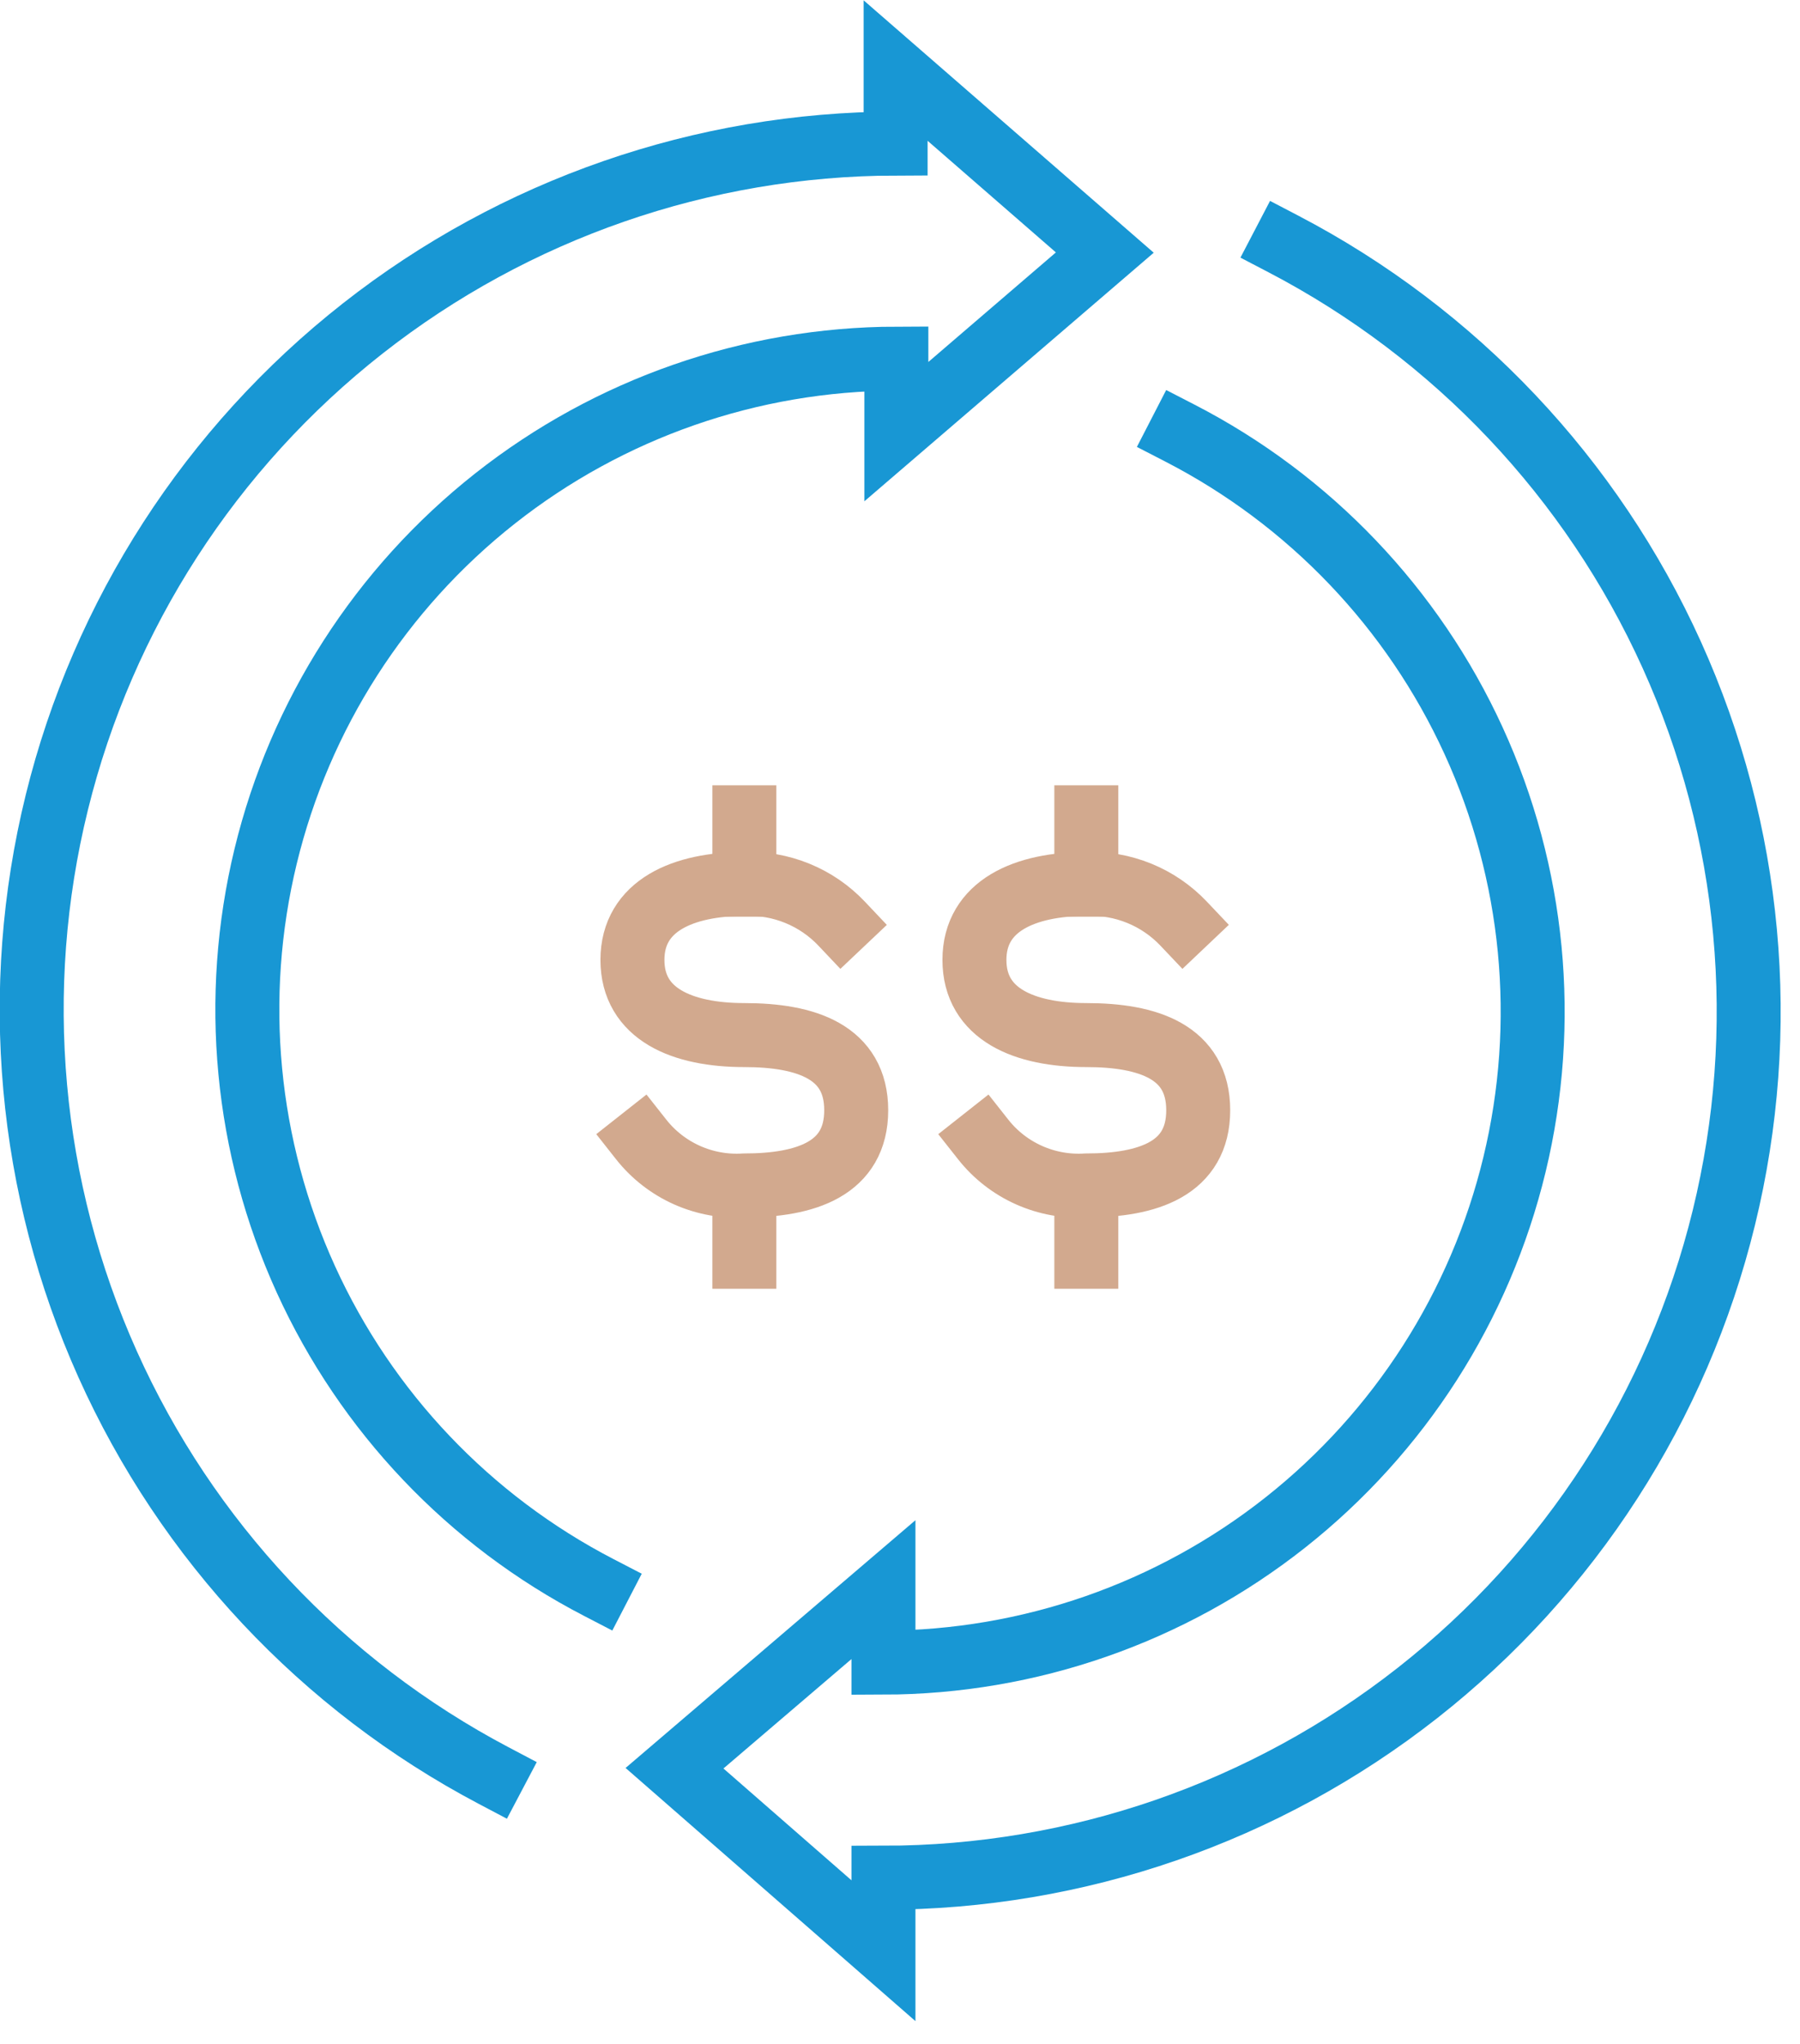
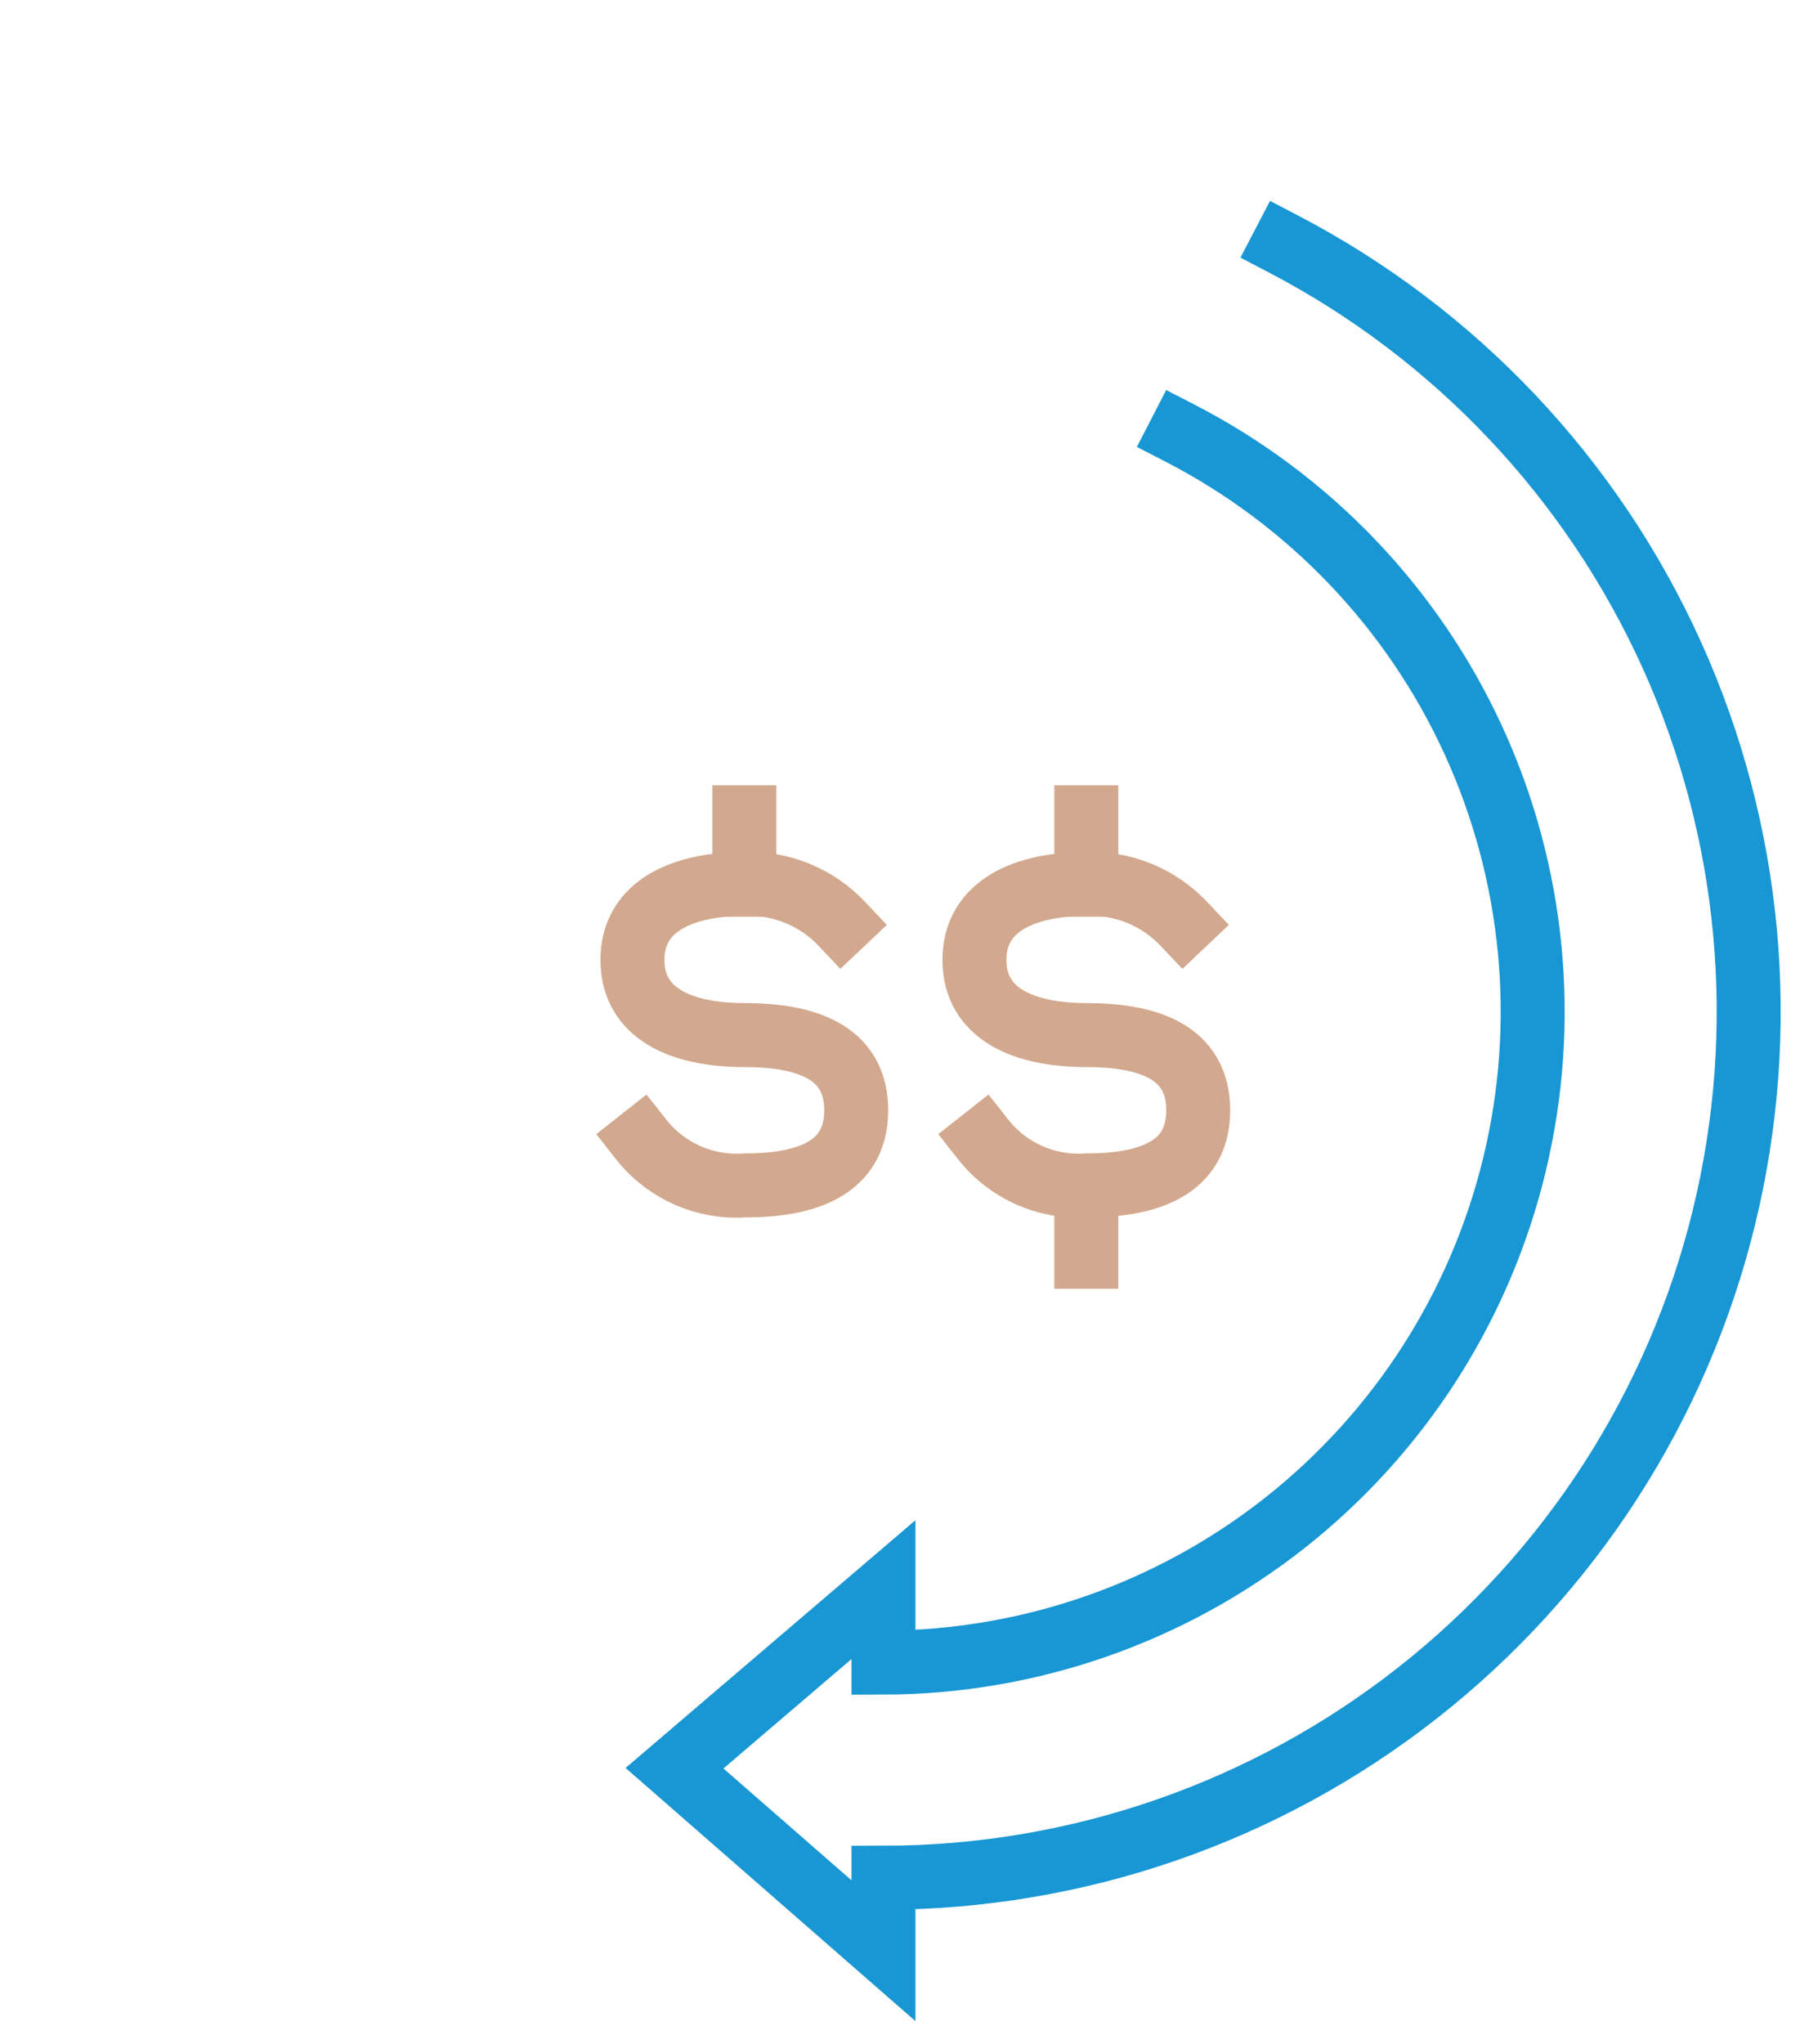
<svg xmlns="http://www.w3.org/2000/svg" width="74" height="84" viewBox="0 0 74 84" fill="none">
  <path d="M40.42 46.83C40.921 47.465 41.568 47.968 42.307 48.297C43.045 48.626 43.853 48.771 44.66 48.72C47.2 48.72 49.26 48.03 49.26 45.63C49.26 43.23 47.2 42.54 44.66 42.54C42.12 42.54 40.06 41.69 40.06 39.45C40.06 37.21 42.16 36.33 44.66 36.33C45.404 36.301 46.146 36.432 46.836 36.713C47.526 36.994 48.147 37.419 48.66 37.96" stroke="#D2A98E" stroke-width="2.63" stroke-miterlimit="10" stroke-linecap="square" />
  <path d="M26.36 46.83C26.861 47.465 27.509 47.968 28.247 48.297C28.986 48.626 29.793 48.771 30.6 48.72C33.14 48.72 35.2 48.03 35.2 45.63C35.2 43.23 33.14 42.54 30.6 42.54C28.06 42.54 26 41.69 26 39.45C26 37.21 28.1 36.33 30.6 36.33C31.344 36.301 32.086 36.432 32.776 36.713C33.466 36.994 34.088 37.419 34.6 37.96" stroke="#D2A98E" stroke-width="2.63" stroke-miterlimit="10" stroke-linecap="square" />
  <path d="M44.66 36.36V33.59" stroke="#D2A98E" stroke-width="2.63" stroke-miterlimit="10" stroke-linecap="square" />
  <path d="M30.601 36.36V33.59" stroke="#D2A98E" stroke-width="2.63" stroke-miterlimit="10" stroke-linecap="square" />
  <path d="M44.66 51.651V48.891" stroke="#D2A98E" stroke-width="2.63" stroke-miterlimit="10" stroke-linecap="square" />
-   <path d="M30.601 51.651V48.891" stroke="#D2A98E" stroke-width="2.63" stroke-miterlimit="10" stroke-linecap="square" />
-   <path d="M24.61 65.24C19.294 62.486 15.057 58.027 12.575 52.579C10.093 47.131 9.511 41.008 10.921 35.189C12.331 29.371 15.653 24.194 20.354 20.486C25.054 16.779 30.863 14.756 36.85 14.74V17.74L45.42 10.38L36.82 2.9V5.9C28.875 5.917 21.164 8.591 14.915 13.497C8.666 18.403 4.238 25.26 2.337 32.974C0.436 40.688 1.17 48.816 4.424 56.065C7.677 63.313 13.262 69.264 20.29 72.97" stroke="#1897D4" stroke-width="2.63" stroke-miterlimit="10" stroke-linecap="square" />
  <path d="M48.51 17.801C53.838 20.546 58.09 25 60.584 30.45C63.078 35.899 63.67 42.029 62.264 47.855C60.859 53.681 57.537 58.866 52.833 62.579C48.129 66.292 42.314 68.318 36.32 68.331V65.331L27.73 72.671L36.32 80.171V77.171C44.283 77.167 52.014 74.493 58.277 69.576C64.54 64.659 68.974 57.784 70.868 50.051C72.763 42.317 72.01 34.171 68.729 26.916C65.448 19.661 59.829 13.716 52.77 10.031" stroke="#1897D4" stroke-width="2.63" stroke-miterlimit="10" stroke-linecap="square" />
</svg>